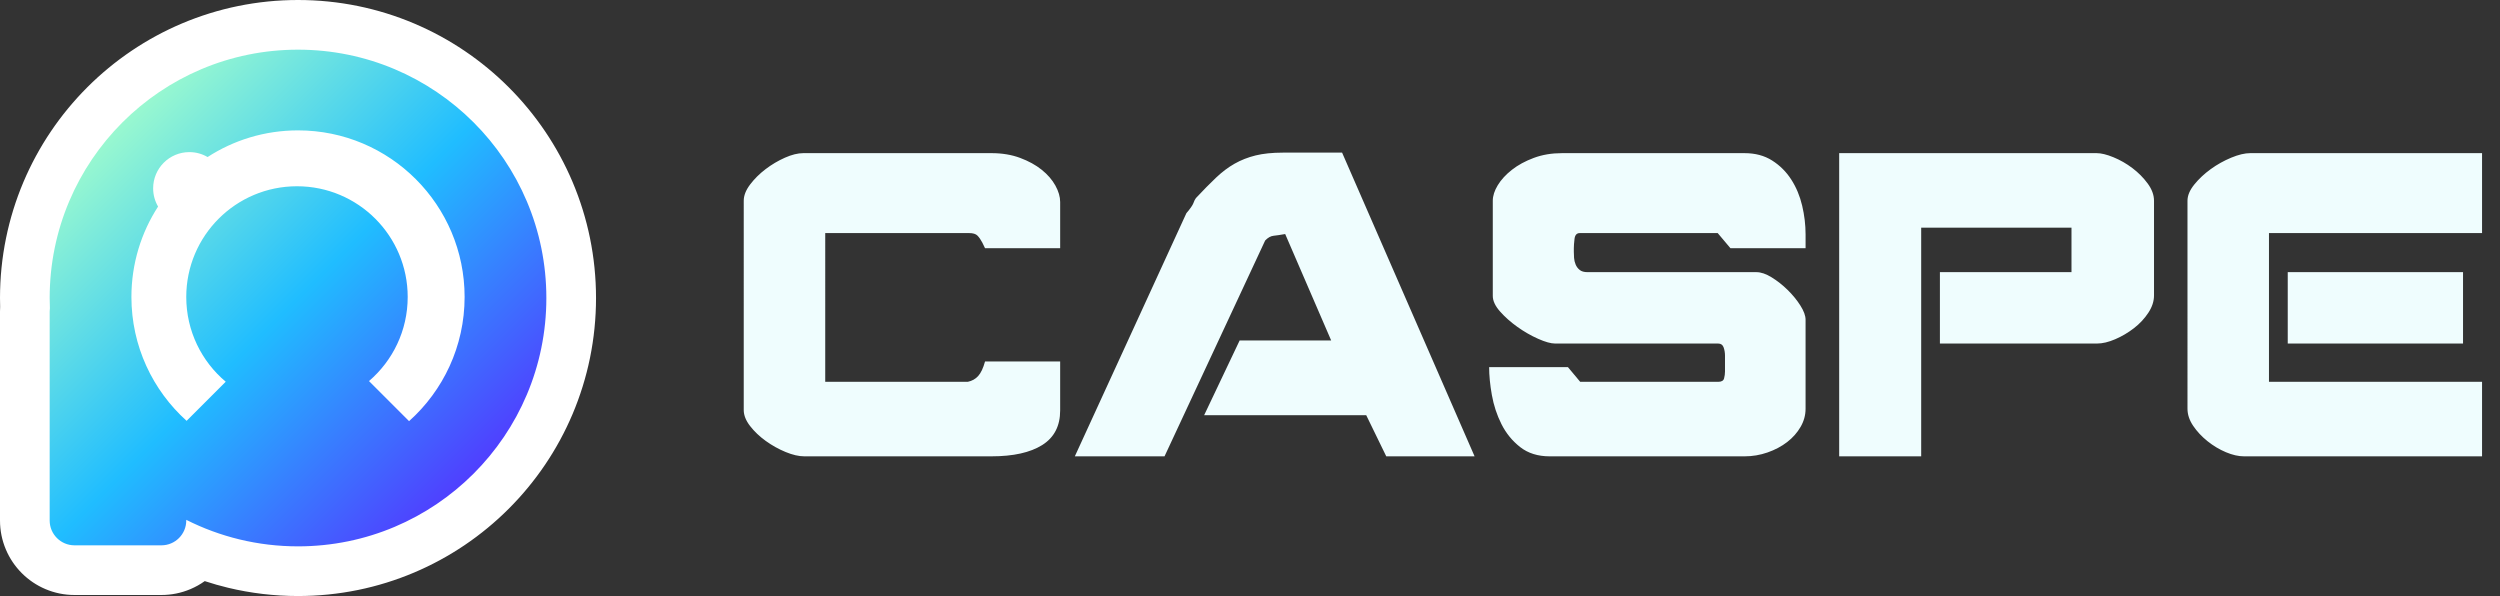
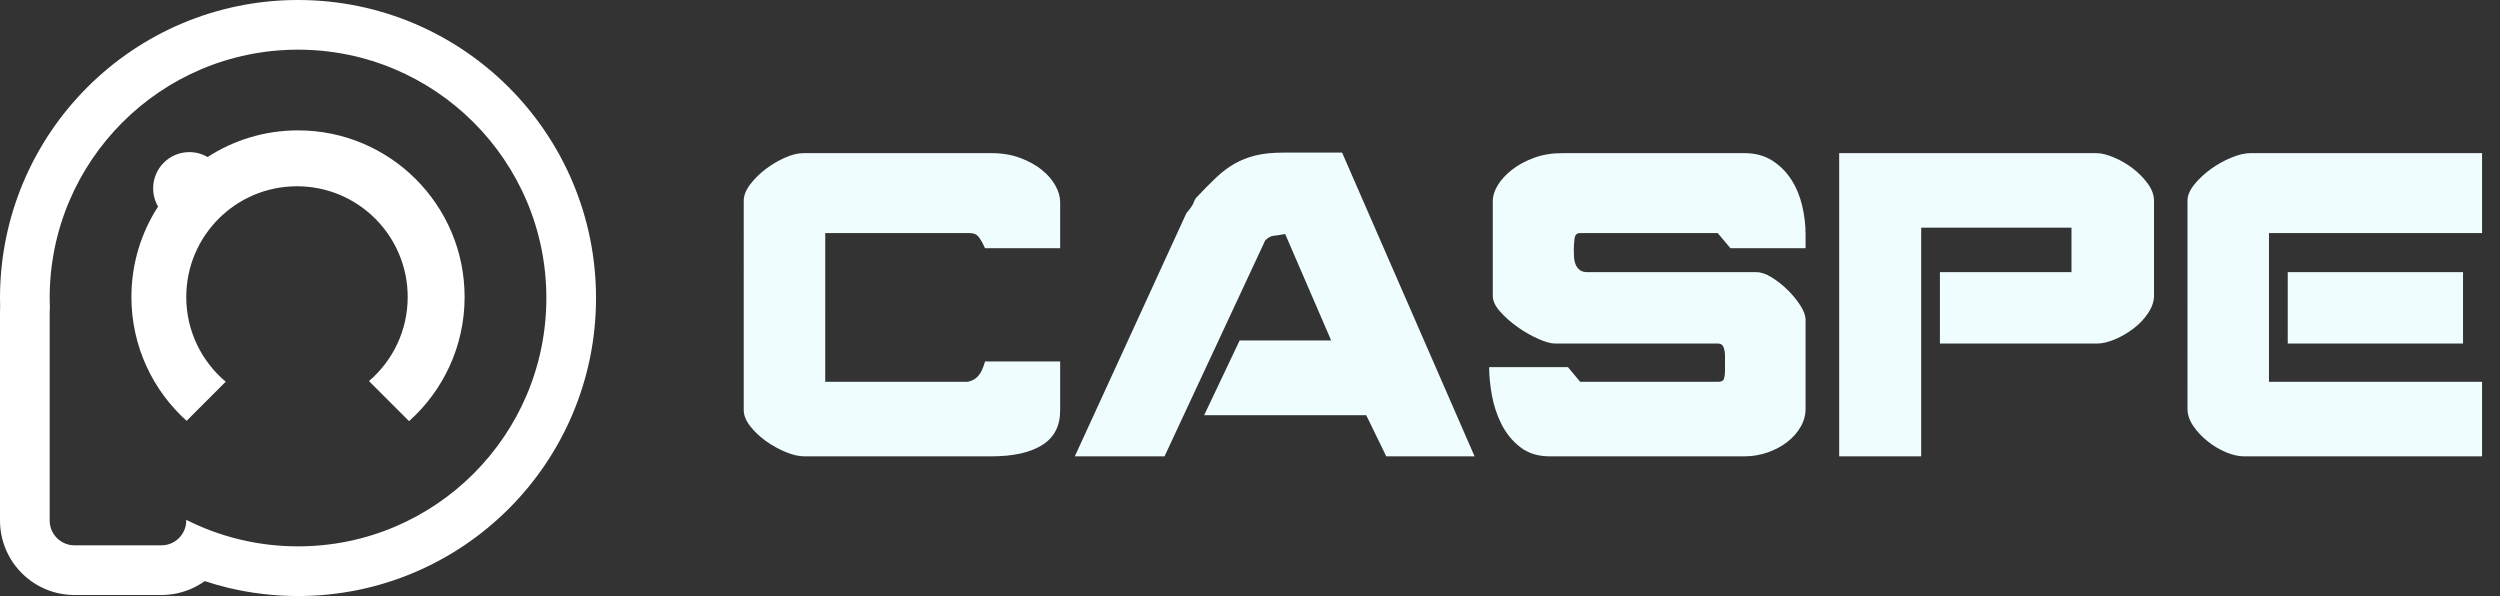
<svg xmlns="http://www.w3.org/2000/svg" version="1.1" width="1208" height="288" viewBox="0 0 1208 288" enable-background="new 0 0 1208 288" xml:space="preserve">
  <rect x="0" y="0" width="1208" height="288" fill="#333333" stroke="none" />
  <linearGradient id="caspe_logo" gradientUnits="userSpaceOnUse" x1="34.997" y1="66.415" x2="221.586" y2="253.004">
    <stop offset="0" style="stop-color:#A5FECB" />
    <stop offset=".5" style="stop-color:#20BDFF" />
    <stop offset="1" style="stop-color:#5433FF" />
  </linearGradient>
-   <path fill="url(#caspe_logo)" d="M12,144c0,0,0.089,4.089,0.107,4.903C12.054,149.701,12,150.5,12,150.5v101 c0,13.234,10.766,24,24,24h42c7.304,0,13.845-3.29,18.25-8.454C111.423,272.96,127.423,276,144,276c72.785,0,132-59.215,132-132 S216.785,12,144,12S12,71.215,12,144z" />
  <path fill="#FFF" d="M144,0c-9.755,0-19.51,0.984-28.996,2.925c-9.257,1.894-18.362,4.721-27.063,8.401 c-8.538,3.611-16.771,8.08-24.47,13.281c-7.62,5.148-14.784,11.059-21.295,17.57c-6.51,6.51-12.421,13.675-17.569,21.295 c-5.202,7.699-9.67,15.932-13.281,24.469c-3.68,8.701-6.507,17.807-8.401,27.064C0.984,124.49,0,134.246,0,144 c0,1.363,0.023,2.773,0.07,4.276C0.023,149.021,0,149.764,0,150.5v101c0,4.849,0.955,9.566,2.839,14.02 c1.814,4.289,4.406,8.137,7.704,11.435c3.299,3.299,7.146,5.891,11.436,7.706C26.433,286.545,31.15,287.5,36,287.5h42 c4.849,0,9.567-0.955,14.021-2.839c2.455-1.039,4.766-2.333,6.911-3.868c3.705,1.221,7.458,2.291,11.248,3.204 C121.2,286.653,132.579,288,144,288c9.754,0,19.51-0.984,28.995-2.925c9.257-1.894,18.363-4.721,27.064-8.401 c8.537-3.611,16.77-8.079,24.469-13.281c7.62-5.148,14.785-11.059,21.295-17.569c6.511-6.511,12.422-13.675,17.57-21.295 c5.201-7.699,9.67-15.932,13.281-24.47c3.68-8.701,6.507-17.806,8.401-27.063C287.016,163.51,288,153.755,288,144 s-0.984-19.51-2.925-28.996c-1.894-9.256-4.721-18.362-8.401-27.063c-3.611-8.537-8.08-16.77-13.281-24.469 c-5.148-7.62-11.059-14.785-17.57-21.295c-6.51-6.511-13.675-12.422-21.295-17.57c-7.699-5.201-15.932-9.67-24.469-13.281 c-8.701-3.68-17.807-6.507-27.063-8.401C163.51,0.984,153.755,0,144,0L144,0z M24,144C24,77.726,77.725,24,144,24 c66.274,0,120,53.726,120,120l0,0l0,0c0,66.275-53.726,120-120,120c-19.425,0-37.768-4.621-54-12.814v0.314l0,0l0,0 c0,6.627-5.373,12-12,12H36c-6.628,0-12-5.373-12-12v-101l0,0l0,0c0-0.539,0.039-1.069,0.108-1.589 C24.042,147.282,24,145.646,24,144L24,144L24,144z" />
  <g>
    <path fill="#FFF" d="M144,63c-16.107,0-31.107,4.733-43.691,12.881C97.721,74.37,94.713,73.5,91.5,73.5 C81.835,73.5,74,81.335,74,91c0,3.213,0.87,6.221,2.381,8.809C68.233,112.393,63.5,127.393,63.5,143.5 c0,23.761,10.297,45.114,26.669,59.85l18.902-18.902C97.412,174.633,90,159.934,90,143.5c0-29.547,23.953-53.5,53.5-53.5 s53.5,23.953,53.5,53.5c0,16.26-7.256,30.824-18.703,40.636l19.365,19.364c16.469-14.74,26.838-36.158,26.838-60 C224.5,99.041,188.459,63,144,63z" />
  </g>
  <path fill="#EFFDFE" d="M467.609 184.5c2.053-.418 3.738-1.357 5.059-2.822 1.32-1.463 2.42-3.797 3.301-7.002h36.301v23.639c0 7.535-2.898 13.117-8.691 16.744-5.793 3.629-13.971 5.441-24.529 5.441h-90.418c-2.641 0-5.646-.695-9.02-2.09-3.373-1.393-6.563-3.168-9.568-5.328s-5.535-4.563-7.588-7.211c-2.055-2.646-3.08-5.225-3.08-7.732V96.988c0-2.508 1.025-5.119 3.08-7.836 2.053-2.717 4.545-5.189 7.479-7.42 2.934-2.229 6.049-4.074 9.35-5.537 3.299-1.463 6.268-2.195 8.908-2.195h90.857c5.133 0 9.754.766 13.859 2.297s7.59 3.445 10.449 5.742 5.061 4.836 6.602 7.619c1.539 2.785 2.311 5.43 2.311 7.934v22.348h-36.301l-1.32-2.717c-.734-1.393-1.504-2.508-2.311-3.344s-2.162-1.254-4.068-1.254h-69.52V184.5H467.609zM712.52 220.5h-42.68l-9.68-19.875h-78.32L599 164.5h44.219L621 113.086c-2.348.418-4.219.697-5.611.836-1.395.141-2.75.906-4.07 2.299L562.699 220.5h-43.34l53.9-117.484c1.906-2.229 3.041-3.865 3.408-4.912.367-1.045.77-1.846 1.211-2.404 3.52-3.762 6.746-7.037 9.68-9.824s5.939-5.053 9.02-6.795 6.453-3.064 10.121-3.971c3.666-.906 8.066-1.359 13.199-1.359H648.5L712.52 220.5zM757.618 177.393l5.939 7.107h66.66c1.613 0 2.566-.553 2.859-1.662s.441-2.217.441-3.326v-7.691c0-1.385-.221-2.701-.66-3.949-.441-1.246-1.32-1.871-2.641-1.871h-78.76c-2.055 0-4.805-.766-8.25-2.299-3.447-1.533-6.783-3.449-10.01-5.75s-6.014-4.775-8.361-7.424-3.52-5.156-3.52-7.527V97c0-2.369.807-4.879 2.42-7.527s3.887-5.121 6.82-7.422 6.453-4.217 10.561-5.75c4.105-1.533 8.652-2.301 13.639-2.301h88.221c5.133 0 9.568 1.184 13.309 3.551s6.82 5.428 9.24 9.186 4.18 7.969 5.281 12.631c1.1 4.664 1.65 9.291 1.65 13.885v6.688h-36.301l-6.16-7.314h-66.66c-1.467 0-2.311.945-2.529 2.832-.221 1.887-.33 3.391-.33 4.508v1.678c0 .84.035 1.82.109 2.938.074 1.119.33 2.203.771 3.25.439 1.049 1.1 1.922 1.979 2.621s2.127 1.049 3.74 1.049h81.621c2.199 0 4.654.836 7.369 2.508 2.713 1.672 5.279 3.691 7.699 6.059s4.473 4.875 6.16 7.521 2.531 4.943 2.531 6.893v43.039c0 3.064-.807 5.99-2.42 8.775s-3.777 5.223-6.49 7.313c-2.715 2.09-5.867 3.76-9.461 5.014s-7.297 1.879-11.109 1.879h-94.16c-5.721 0-10.488-1.5-14.301-4.5s-6.82-6.697-9.02-11.092-3.74-9.07-4.619-14.023c-.881-4.953-1.32-9.449-1.32-13.492H757.618zM1000.942 110h-72.625v110.5h-39.625V74h124.387c2.199 0 4.914.662 8.145 1.986 3.229 1.324 6.273 3.068 9.137 5.229 2.861 2.16 5.32 4.635 7.375 7.422 2.055 2.789 3.082 5.576 3.082 8.363v45.791c0 2.789-.918 5.576-2.754 8.363-1.836 2.789-4.15 5.264-6.939 7.424-2.791 2.16-5.803 3.938-9.033 5.332s-6.168 2.09-8.811 2.09h-75.918v-34.5h63.58V110zM1199.326 112.625h-102.959V184.5h102.959v36H1084.27c-2.641 0-5.539-.66-8.691-1.984s-6.123-3.1-8.908-5.33c-2.785-2.229-5.096-4.701-6.928-7.418-1.834-2.717-2.75-5.469-2.75-8.256V96.988c0-2.508 1.1-5.119 3.299-7.836s4.84-5.189 7.92-7.42c3.078-2.229 6.379-4.074 9.898-5.537s6.598-2.195 9.238-2.195h111.979V112.625zM1190.137 131.5V166h-84.699v-34.5H1190.137z" />
</svg>